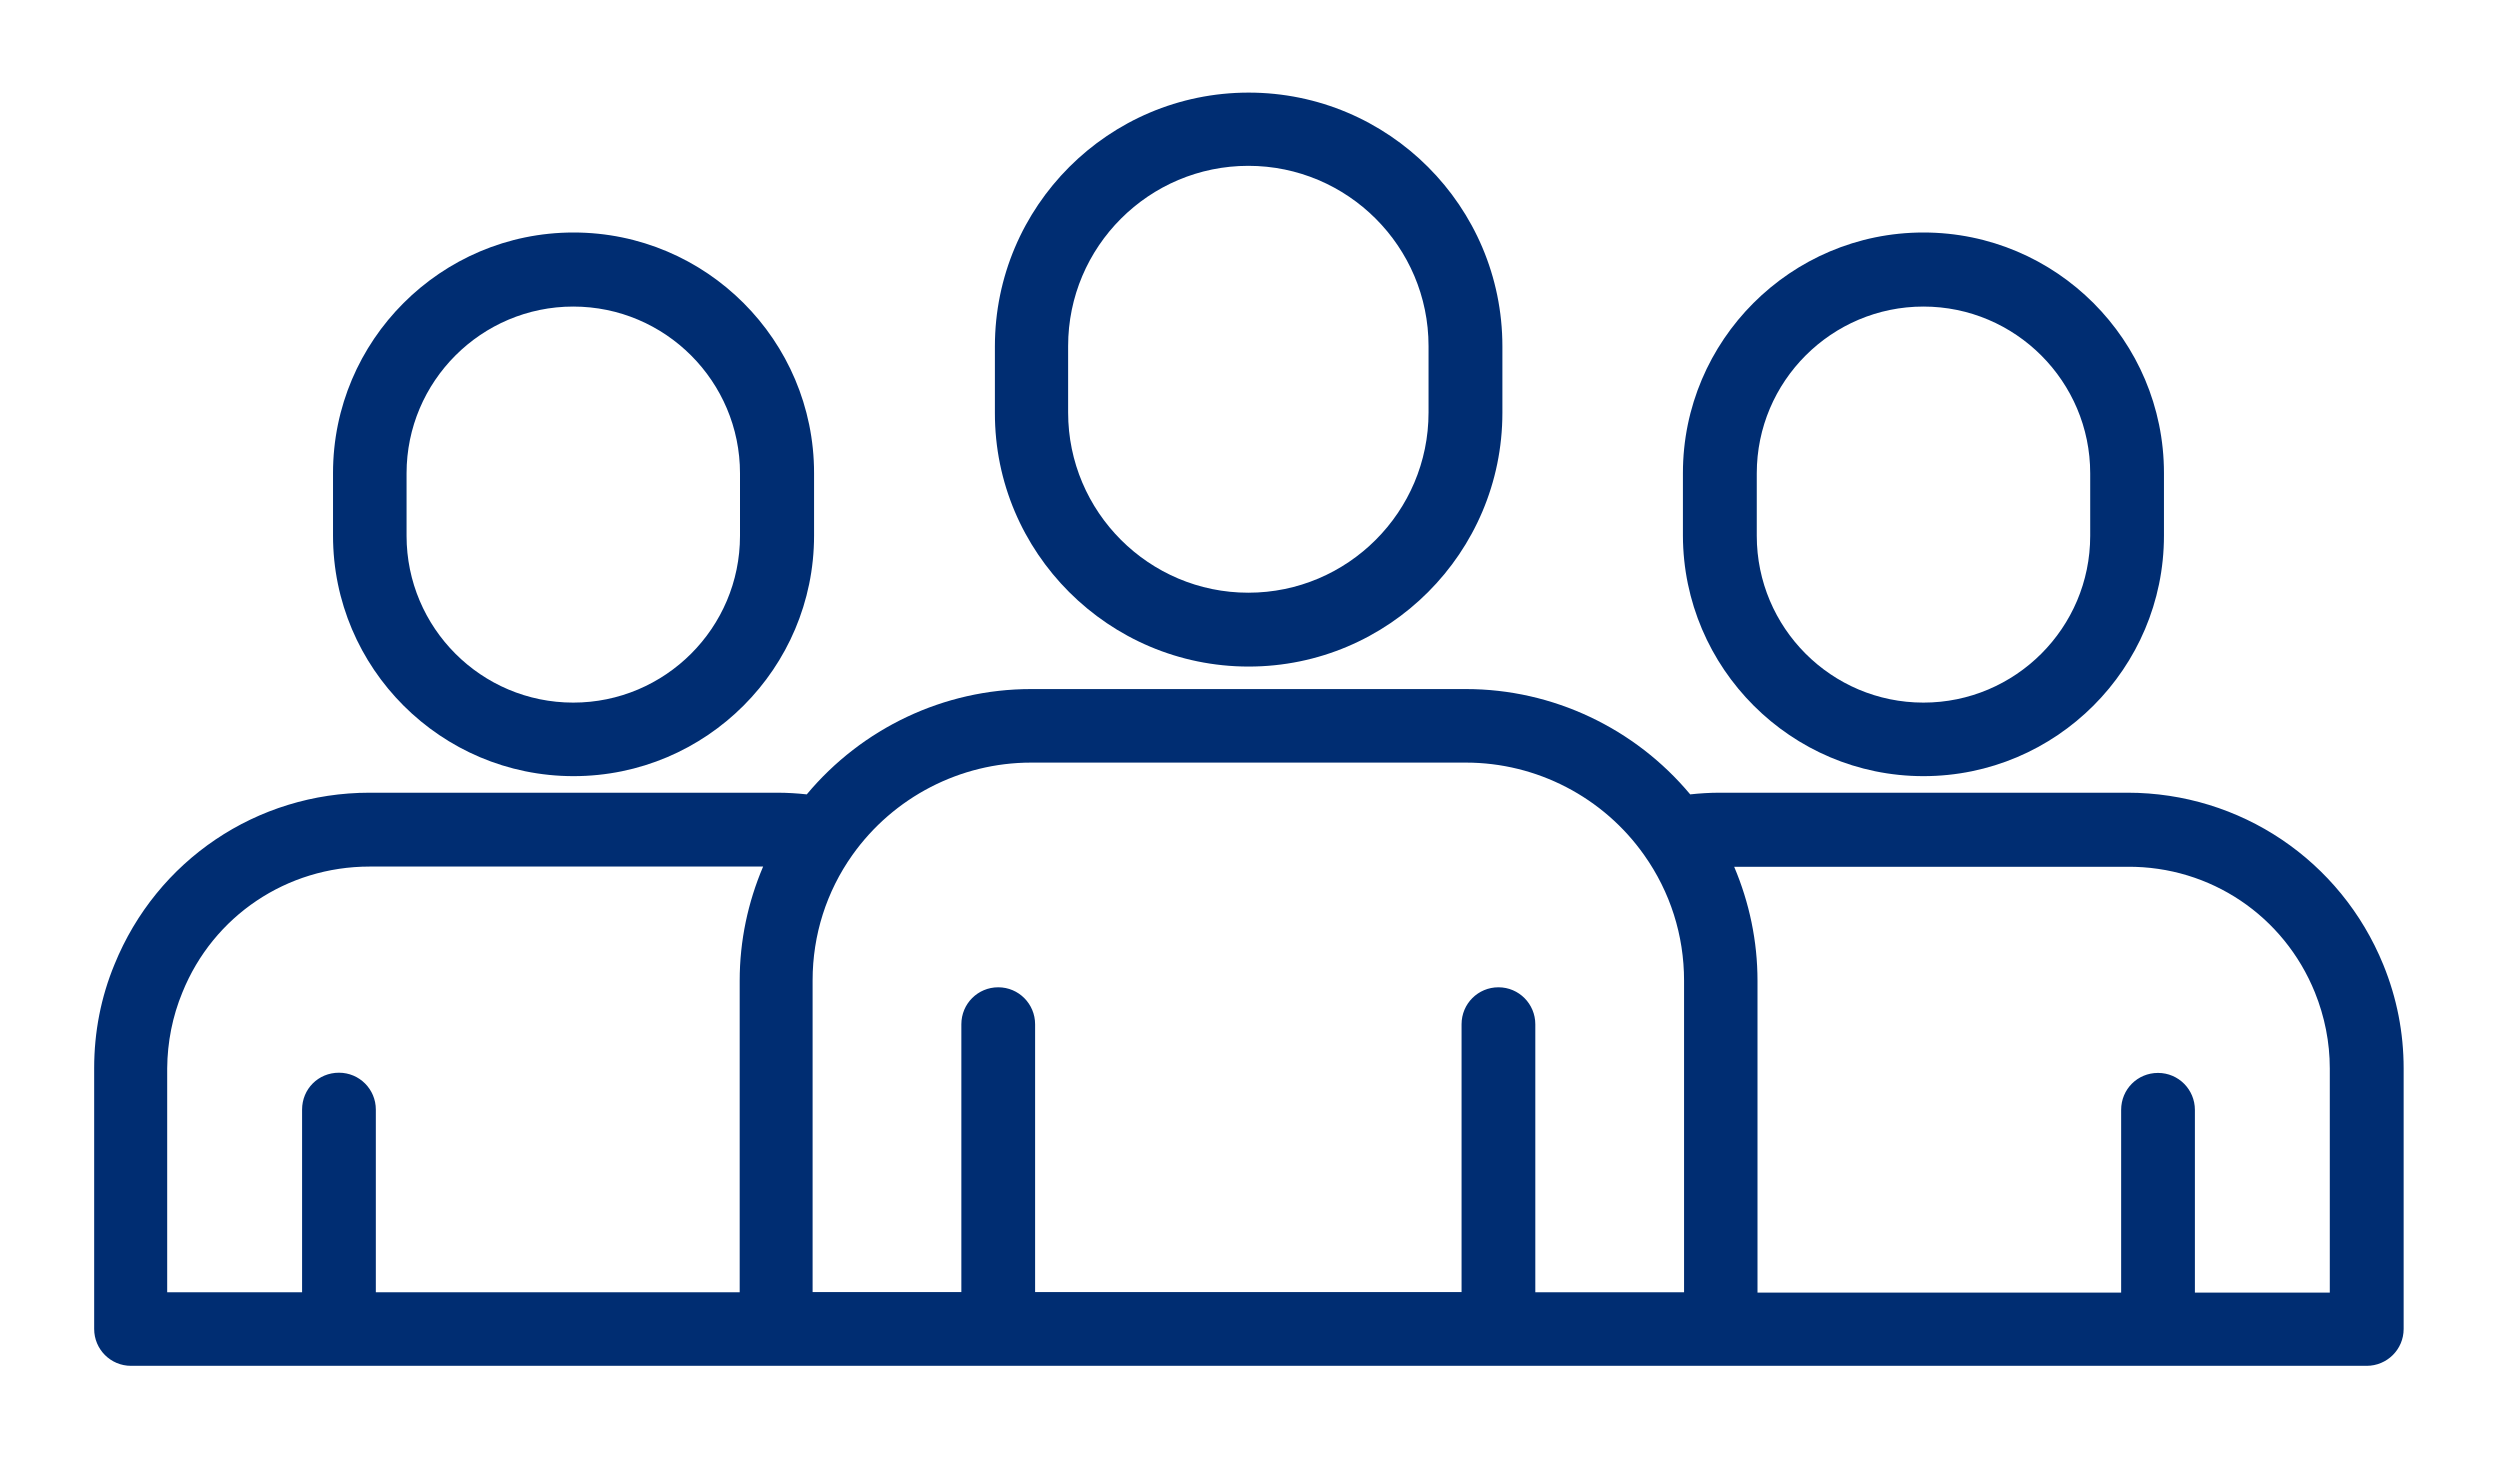
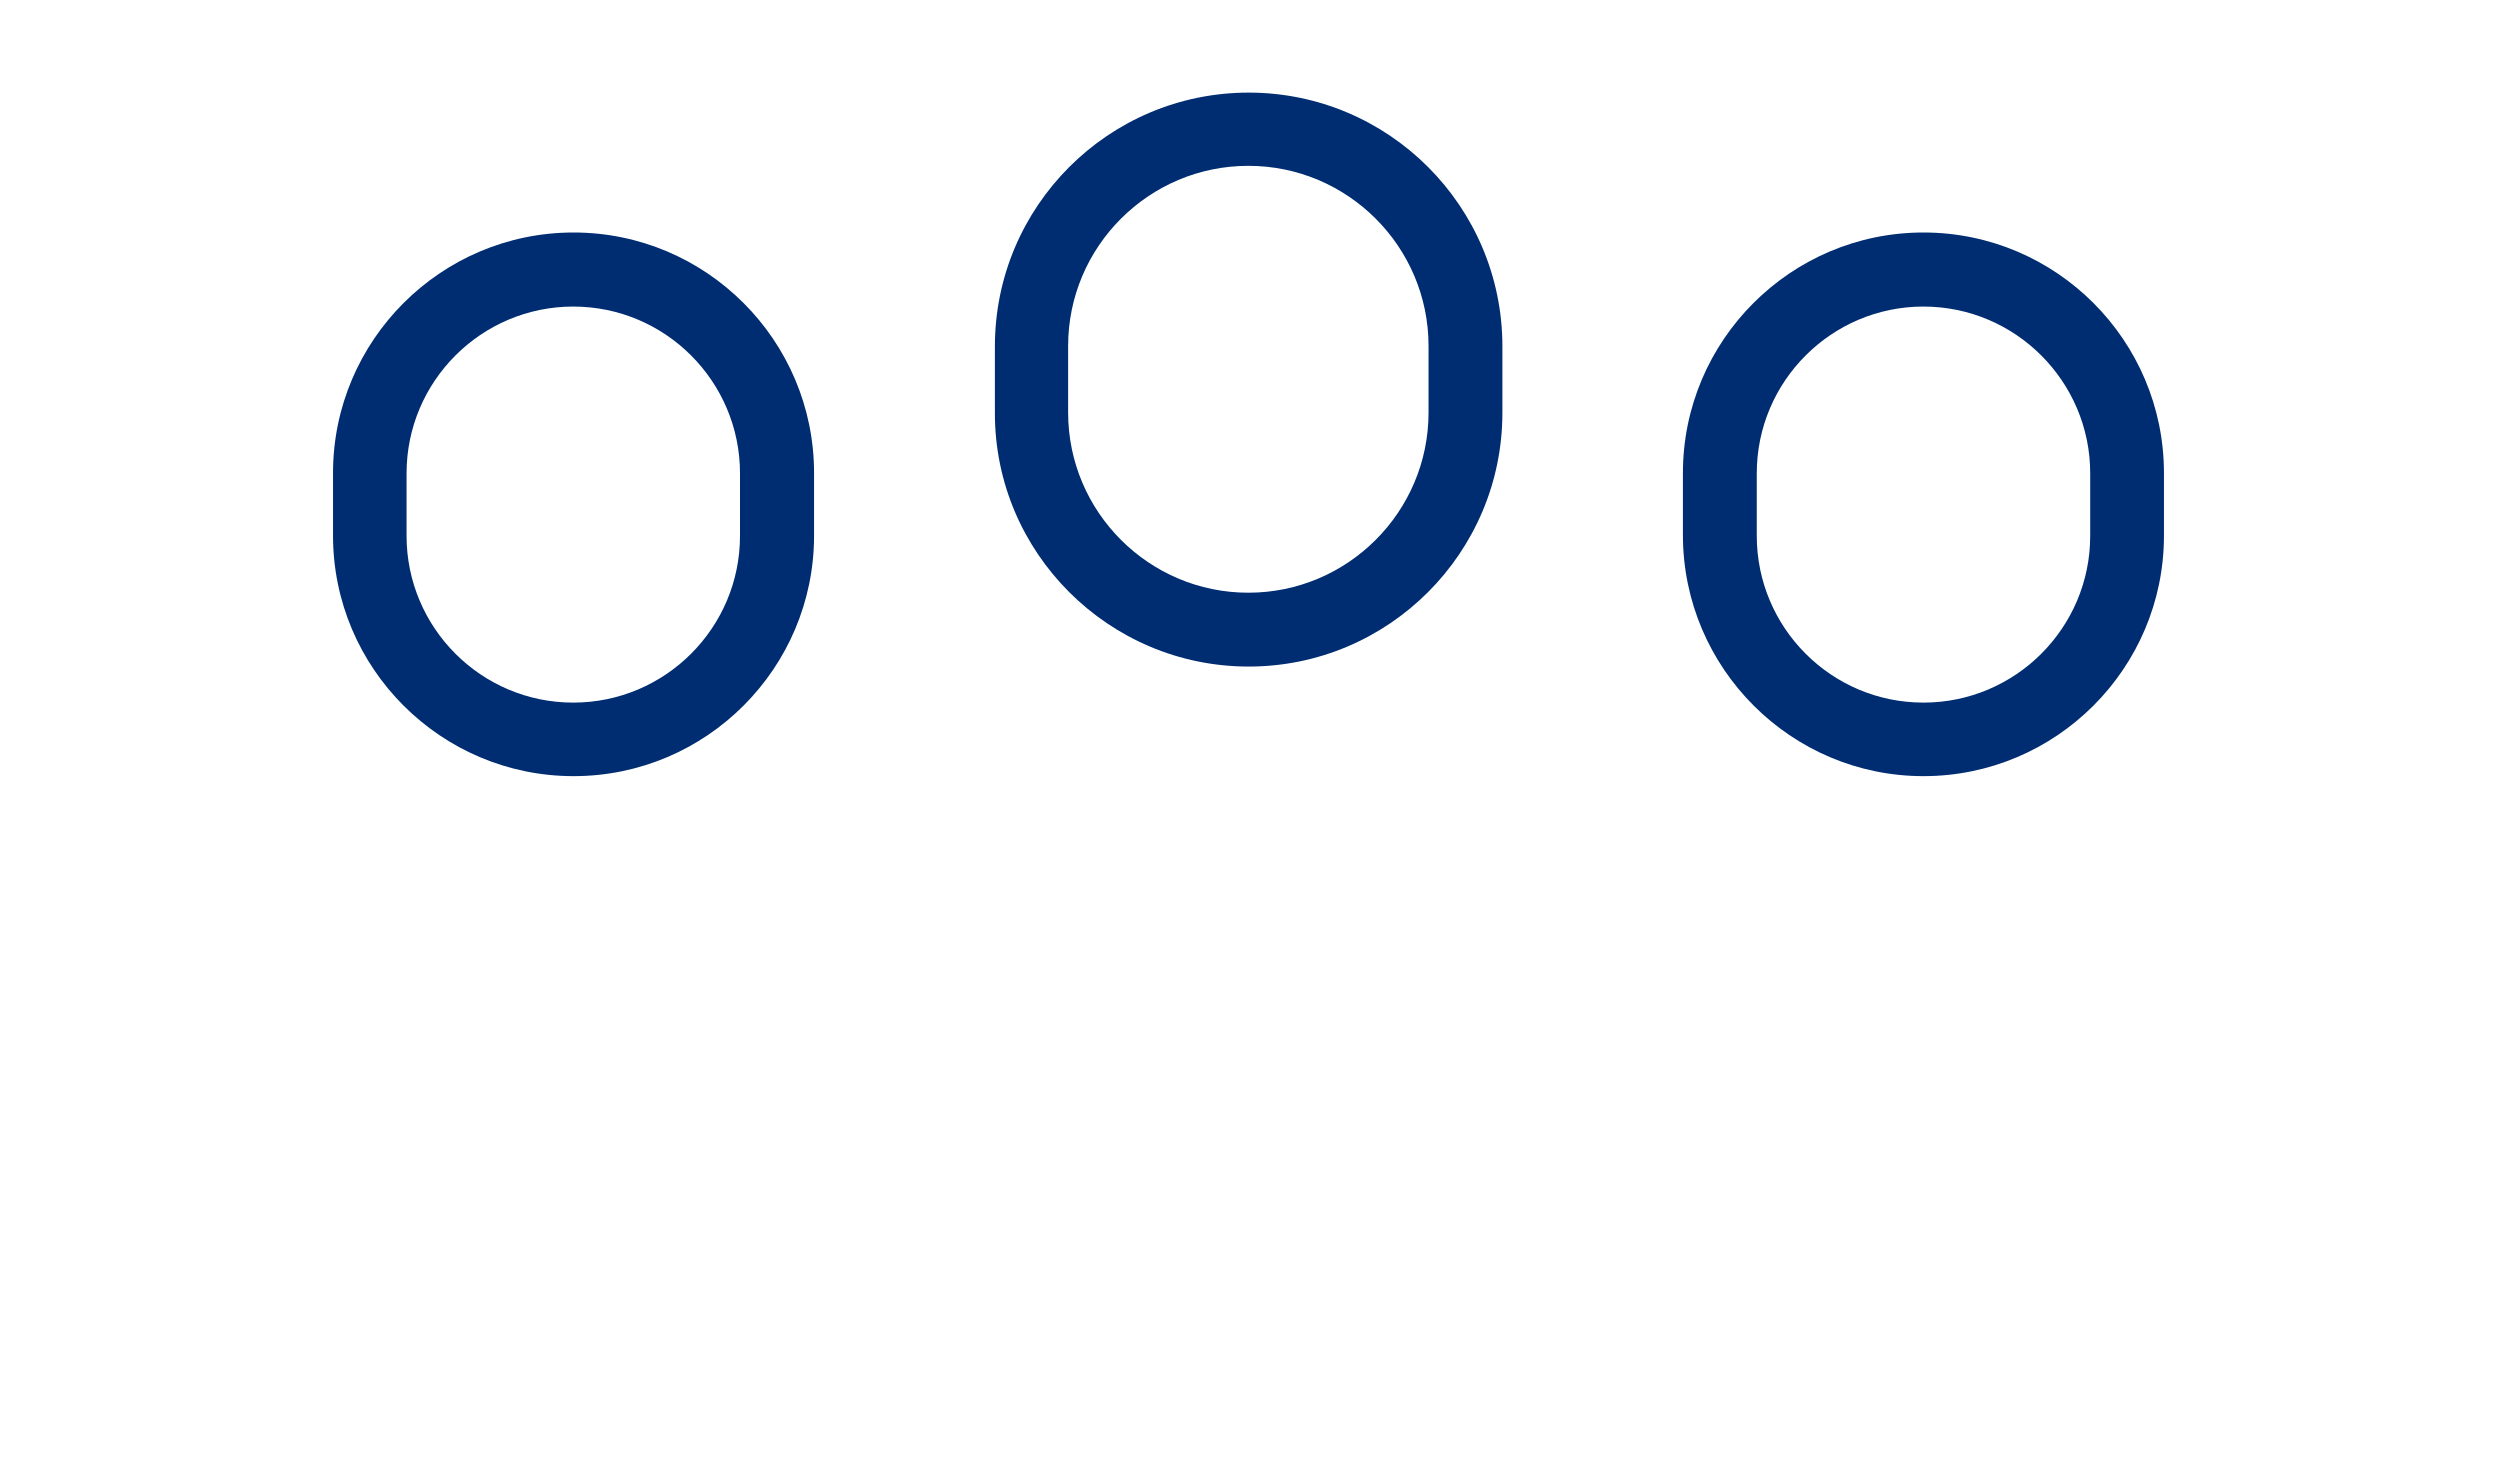
<svg xmlns="http://www.w3.org/2000/svg" width="24" height="14" viewBox="0 0 24 14" fill="none">
  <path d="M11.987 6.399C13.331 6.399 14.423 5.306 14.423 3.963V3.325C14.423 1.981 13.331 0.889 11.987 0.889C10.643 0.889 9.551 1.981 9.551 3.325V3.963C9.548 5.304 10.643 6.399 11.987 6.399ZM10.254 3.322C10.254 2.368 11.03 1.592 11.984 1.592C12.938 1.592 13.714 2.368 13.714 3.322V3.96C13.714 4.914 12.938 5.69 11.984 5.69C11.03 5.69 10.254 4.914 10.254 3.96V3.322Z" fill="#002D72" />
  <path d="M5.506 7.451C6.78 7.451 7.815 6.415 7.815 5.142V4.541C7.815 3.268 6.78 2.232 5.506 2.232C4.233 2.232 3.197 3.268 3.197 4.541V5.142C3.197 6.415 4.233 7.451 5.506 7.451ZM3.903 4.544C3.903 3.66 4.622 2.943 5.503 2.943C6.388 2.943 7.104 3.663 7.104 4.544V5.144C7.104 6.028 6.385 6.745 5.503 6.745C4.619 6.745 3.903 6.026 3.903 5.144V4.544Z" fill="#002D72" />
  <path d="M18.465 7.451C19.739 7.451 20.774 6.415 20.774 5.142V4.541C20.774 3.268 19.739 2.232 18.465 2.232C17.192 2.232 16.156 3.268 16.156 4.541V5.142C16.159 6.415 17.195 7.451 18.465 7.451ZM16.865 4.544C16.865 3.66 17.584 2.943 18.465 2.943C19.349 2.943 20.066 3.663 20.066 4.544V5.144C20.066 6.028 19.347 6.745 18.465 6.745C17.581 6.745 16.865 6.026 16.865 5.144V4.544Z" fill="#002D72" />
-   <path d="M20.425 7.61H16.507C16.413 7.61 16.318 7.616 16.226 7.626C15.696 6.991 14.907 6.615 14.074 6.615H9.897C9.061 6.615 8.275 6.991 7.745 7.626C7.653 7.616 7.558 7.61 7.463 7.61H3.548C2.464 7.61 1.505 8.259 1.099 9.259C0.969 9.573 0.904 9.908 0.904 10.254V12.171C0.904 12.177 0.904 12.179 0.904 12.185V12.758C0.904 12.953 1.061 13.112 1.258 13.112H22.72C22.915 13.112 23.075 12.955 23.075 12.758V10.257C23.075 9.914 23.01 9.581 22.88 9.262C22.471 8.259 21.506 7.61 20.425 7.61ZM22.223 9.527C22.317 9.76 22.366 10.006 22.366 10.257V12.174C22.366 12.179 22.366 12.182 22.366 12.188V12.409H21.071V10.655C21.071 10.46 20.914 10.3 20.717 10.3C20.52 10.3 20.363 10.457 20.363 10.655V12.409H16.872V11.474V9.416C16.872 9.035 16.794 8.665 16.648 8.321H20.425C21.22 8.316 21.925 8.792 22.223 9.527ZM9.897 7.321H14.074C14.752 7.321 15.393 7.653 15.785 8.21C16.034 8.562 16.167 8.978 16.167 9.414V11.471V12.406H14.739V9.833C14.739 9.638 14.582 9.478 14.385 9.478C14.19 9.478 14.031 9.635 14.031 9.833V12.404H9.937V9.833C9.937 9.638 9.78 9.478 9.583 9.478C9.388 9.478 9.229 9.635 9.229 9.833V12.404H7.801V11.468V9.411C7.801 8.976 7.934 8.559 8.183 8.208C8.577 7.653 9.218 7.321 9.897 7.321ZM1.751 9.527C2.048 8.792 2.754 8.319 3.548 8.319H7.326C7.18 8.662 7.101 9.032 7.101 9.414V11.471V12.406H3.608V10.652C3.608 10.457 3.451 10.298 3.254 10.298C3.056 10.298 2.9 10.454 2.9 10.652V12.406H1.605V10.257C1.607 10.003 1.656 9.757 1.751 9.527Z" fill="#002D72" />
</svg>